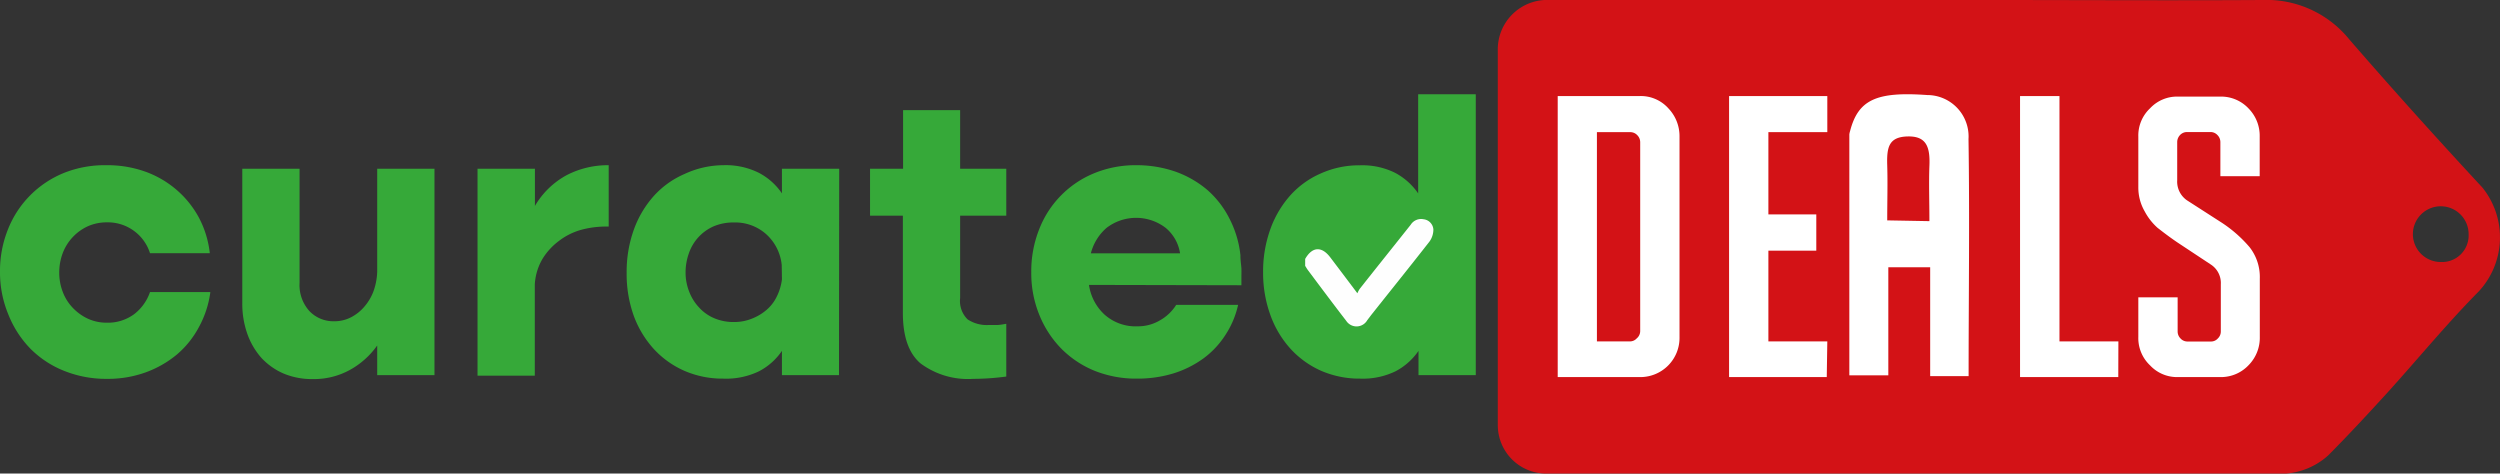
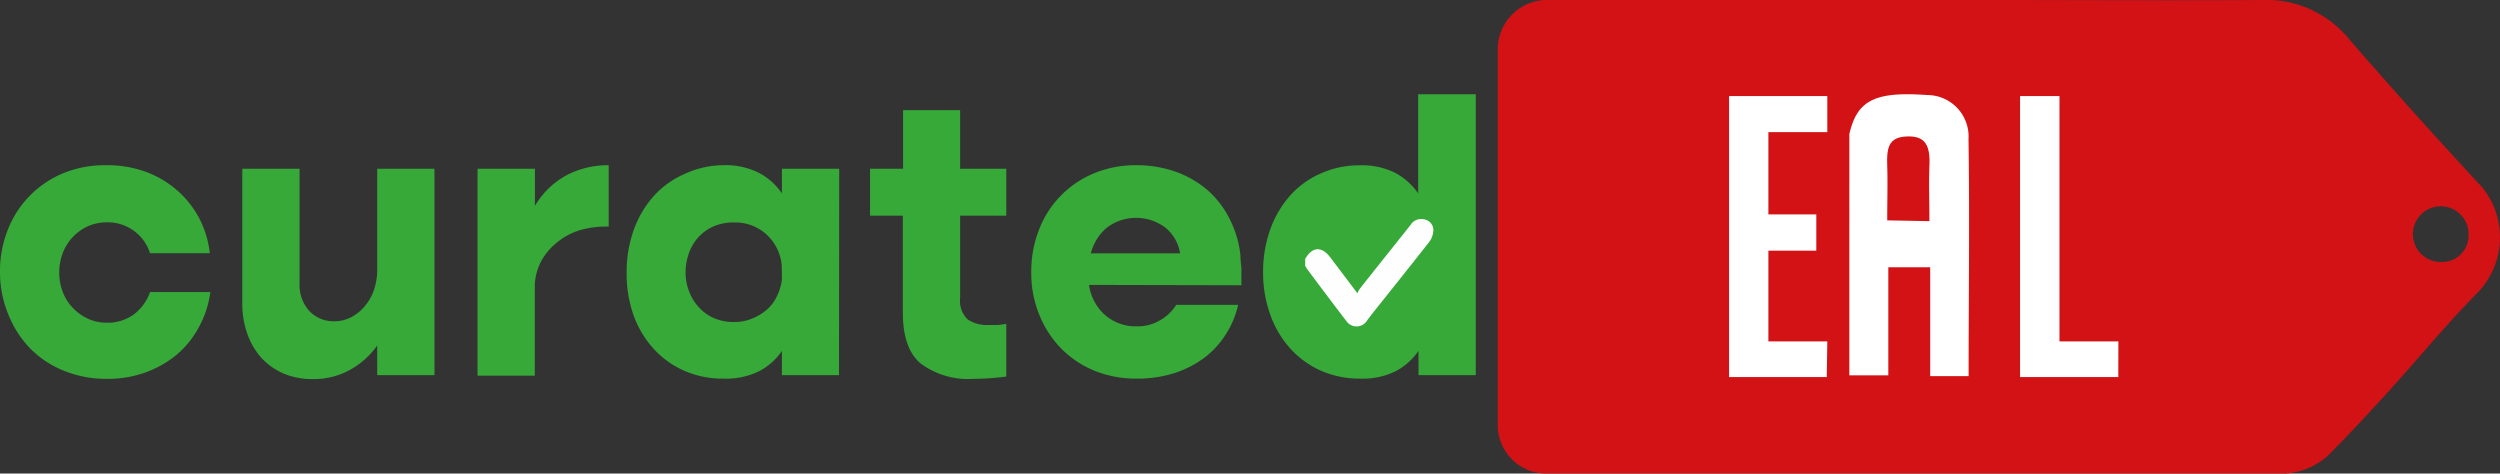
<svg xmlns="http://www.w3.org/2000/svg" id="Layer_1" data-name="Layer 1" viewBox="0 0 227 43">
  <rect x="0" y="0" width="227" height="43" fill="#333333" stroke="none" />
  <defs>
    <style>.cls-1{fill:#d31216;}.cls-2{fill:#fff;}.cls-3{fill:#36a939;}.cls-4{fill:#fefefe;}</style>
  </defs>
  <path class="cls-1" d="M173.44,43h-33A4.4,4.4,0,0,1,136,38.62v-34A4.49,4.49,0,0,1,140.72,0h39.61c8.36,0,16.72.05,25.08,0a9.66,9.66,0,0,1,7.89,3.56c3.95,4.56,8,9.05,12.11,13.48a7.21,7.21,0,0,1-.32,9.4c-2.91,2.94-5.54,6.15-8.32,9.22-1.76,1.93-3.53,3.84-5.37,5.69A6.45,6.45,0,0,1,206.61,43Q190,43,173.44,43Zm50.71-21.72a2.53,2.53,0,1,0-2.5,2.51A2.41,2.41,0,0,0,224.15,21.28Z" />
  <g id="Dels">
-     <path class="cls-2" d="M148.93,34.24h-7.49V8.72h7.49a3.36,3.36,0,0,1,2.57,1.13,3.64,3.64,0,0,1,1,2.51V30.59a3.56,3.56,0,0,1-3.56,3.65Zm0-4.19V12.91a.9.9,0,0,0-.27-.64A.86.86,0,0,0,148,12h-3V31h3a.83.83,0,0,0,.62-.28A.86.86,0,0,0,148.93,30.05Z" />
    <path class="cls-2" d="M165.87,34.24H157V8.72h8.92V12h-5.35v7.47h4.35v3.29h-4.35V31h5.35Z" />
    <path class="cls-2" d="M192.34,34.24h-8.92V8.72H187V31h5.35Z" />
-     <path class="cls-2" d="M201.65,34.24h-3.92a3.35,3.35,0,0,1-2.5-1.06,3.4,3.4,0,0,1-1.07-2.59V27h3.57v3.1a.89.89,0,0,0,.26.63.84.84,0,0,0,.63.28h2.14a.82.82,0,0,0,.62-.28.86.86,0,0,0,.27-.63V25.82a2,2,0,0,0-.89-1.79L197.69,22c-.78-.53-1.38-1-1.78-1.31a5.39,5.39,0,0,1-1.18-1.51,4.32,4.32,0,0,1-.57-2.17v-4.6a3.39,3.39,0,0,1,1.07-2.58,3.35,3.35,0,0,1,2.5-1.06h3.92a3.42,3.42,0,0,1,2.53,1.09,3.53,3.53,0,0,1,1,2.55V16h-3.57v-3.1a.9.9,0,0,0-.27-.64.84.84,0,0,0-.62-.27h-2.14a.86.86,0,0,0-.63.27.93.93,0,0,0-.26.64v3.47a2.06,2.06,0,0,0,.89,1.82l3,1.93a11.86,11.86,0,0,1,2.68,2.32,4.39,4.39,0,0,1,.93,2.86v5.28a3.54,3.54,0,0,1-1,2.56A3.45,3.45,0,0,1,201.65,34.24Z" />
  </g>
  <g id="A">
    <path class="cls-2" d="M178.75,34.15h-3.49V24.27h-3.8v9.81h-3.54V12.2a1.73,1.73,0,0,1,.07-.31c.74-2.84,2.4-3.59,7-3.26a3.76,3.76,0,0,1,3.75,4C178.85,19.78,178.75,26.9,178.75,34.15Zm-3.56-14.07c0-1.83-.06-3.4,0-5,.08-1.78-.3-2.74-2-2.69s-1.88,1-1.83,2.62,0,3.29,0,5Z" />
  </g>
  <g id="Curated">
    <path class="cls-3" d="M0,24.69a10.11,10.11,0,0,1,.73-3.88A9.15,9.15,0,0,1,5.81,15.7,10,10,0,0,1,9.67,15a10.26,10.26,0,0,1,3.51.58A9,9,0,0,1,16,17.21a8.88,8.88,0,0,1,2.05,2.53,9,9,0,0,1,1,3.25H13.62a4,4,0,0,0-1.42-2,4,4,0,0,0-2.49-.8,4.21,4.21,0,0,0-1.77.37A4.41,4.41,0,0,0,5.69,23a4.94,4.94,0,0,0-.31,1.76,4.8,4.8,0,0,0,.31,1.72,4.22,4.22,0,0,0,.89,1.44,4.56,4.56,0,0,0,1.36,1,4.07,4.07,0,0,0,1.77.38,4,4,0,0,0,2.48-.78,4.28,4.28,0,0,0,1.43-2H19.1a9.07,9.07,0,0,1-1.05,3.2,8.5,8.5,0,0,1-2,2.48,9.51,9.51,0,0,1-2.85,1.62,10.1,10.1,0,0,1-3.49.58,10.21,10.21,0,0,1-3.87-.72,9,9,0,0,1-3.06-2,9.4,9.4,0,0,1-2-3.07A10,10,0,0,1,0,24.69Z" />
    <path class="cls-3" d="M39.45,34.06h-5.2V31.37a7.41,7.41,0,0,1-2.5,2.23,6.77,6.77,0,0,1-3.36.82,6.68,6.68,0,0,1-2.66-.51,6,6,0,0,1-2-1.42,6.58,6.58,0,0,1-1.27-2.17A8.14,8.14,0,0,1,22,27.57V15.32h5.2V25.69a3.52,3.52,0,0,0,.89,2.55,3,3,0,0,0,2.25.93,3.26,3.26,0,0,0,1.57-.38,4,4,0,0,0,1.22-1,4.53,4.53,0,0,0,.81-1.42,5.82,5.82,0,0,0,.31-1.69V15.32h5.2Z" />
    <path class="cls-3" d="M43.36,15.32h5.21V18.7a7.45,7.45,0,0,1,2.91-2.81A8.13,8.13,0,0,1,55.27,15v5.57H55a8.63,8.63,0,0,0-2.24.3,5.93,5.93,0,0,0-2,1,5.81,5.81,0,0,0-1.51,1.65,5.18,5.18,0,0,0-.69,2.29v8.3H43.36Z" />
    <path class="cls-3" d="M76.18,34.06H71v-2.2a5.71,5.71,0,0,1-2.08,1.85,6.85,6.85,0,0,1-3.23.67,8.69,8.69,0,0,1-3.57-.72,8.27,8.27,0,0,1-2.78-2,9.16,9.16,0,0,1-1.8-3,11.22,11.22,0,0,1-.64-3.87,11.32,11.32,0,0,1,.64-3.9,9.32,9.32,0,0,1,1.82-3.09,8.06,8.06,0,0,1,2.79-2A8.46,8.46,0,0,1,65.67,15a6.72,6.72,0,0,1,3.23.69A5.75,5.75,0,0,1,71,17.56V15.32h5.2Zm-5.2-10a4.34,4.34,0,0,0-1.36-2.75,4.22,4.22,0,0,0-3-1.11,4.58,4.58,0,0,0-1.82.35A4.13,4.13,0,0,0,62.55,23a5.17,5.17,0,0,0-.3,1.76,4.67,4.67,0,0,0,.32,1.7,4.34,4.34,0,0,0,.87,1.42,3.93,3.93,0,0,0,1.38,1,4.45,4.45,0,0,0,1.8.36,4.3,4.3,0,0,0,1.66-.31,4.59,4.59,0,0,0,1.32-.79,3.7,3.7,0,0,0,.93-1.21A4.85,4.85,0,0,0,71,25.37Z" />
    <path class="cls-3" d="M87.18,10v5.32h4.19v4.26H87.18v7.49A2.33,2.33,0,0,0,87.86,29a3.14,3.14,0,0,0,1.91.51l.75,0c.26,0,.55-.06.85-.11v4.79a23.2,23.2,0,0,1-3,.21A7.21,7.21,0,0,1,83.59,33c-1.08-.91-1.61-2.45-1.61-4.6V19.58H79V15.32h3V10Z" />
    <path class="cls-3" d="M98.88,25.87a4.52,4.52,0,0,0,1.43,2.71,4.24,4.24,0,0,0,3,1.05,3.92,3.92,0,0,0,2.06-.57,4.12,4.12,0,0,0,1.43-1.38h5.62a8.19,8.19,0,0,1-1.17,2.76,8,8,0,0,1-2,2.12,9.35,9.35,0,0,1-2.72,1.35,11.2,11.2,0,0,1-3.3.47,10.16,10.16,0,0,1-3.86-.72,9.07,9.07,0,0,1-3-2,9.4,9.4,0,0,1-2-3.07,10,10,0,0,1-.73-3.87,10.3,10.3,0,0,1,.71-3.88,9,9,0,0,1,5-5.11A9.84,9.84,0,0,1,103.1,15a10.82,10.82,0,0,1,3.62.58,9.29,9.29,0,0,1,2.91,1.67,8.61,8.61,0,0,1,2,2.59,9.44,9.44,0,0,1,1,3.32c0,.55.08.95.09,1.23s0,.48,0,.62,0,.58,0,.89ZM107.15,23a3.75,3.75,0,0,0-1.32-2.32,4.41,4.41,0,0,0-5.34,0A4.53,4.53,0,0,0,99.05,23Z" />
    <path class="cls-3" d="M114.69,24.73a11.32,11.32,0,0,1,.65-3.9,9.32,9.32,0,0,1,1.82-3.09,8,8,0,0,1,2.79-2,8.46,8.46,0,0,1,3.54-.73,6.68,6.68,0,0,1,3.2.69,5.91,5.91,0,0,1,2.08,1.86v-9H134V34.06h-5.2v-2.2a5.79,5.79,0,0,1-2.08,1.85,6.8,6.8,0,0,1-3.2.67,8.77,8.77,0,0,1-3.58-.72,8.33,8.33,0,0,1-2.77-2,9.16,9.16,0,0,1-1.8-3A11.22,11.22,0,0,1,114.69,24.73Z" />
  </g>
  <g id="Tick">
    <path class="cls-4" d="M118.51,23.51c.64-1.12,1.5-1.17,2.28-.14s1.57,2.07,2.46,3.26a2.17,2.17,0,0,1,.22-.41c1.53-1.94,3.08-3.87,4.62-5.81a1.12,1.12,0,0,1,1.18-.5,1,1,0,0,1,.88.92,1.87,1.87,0,0,1-.35,1.1c-1.75,2.24-3.53,4.45-5.3,6.68l-.35.46a1.12,1.12,0,0,1-1.9.08c-1.18-1.53-2.33-3.07-3.49-4.62-.09-.12-.17-.26-.25-.39Z" />
  </g>
</svg>